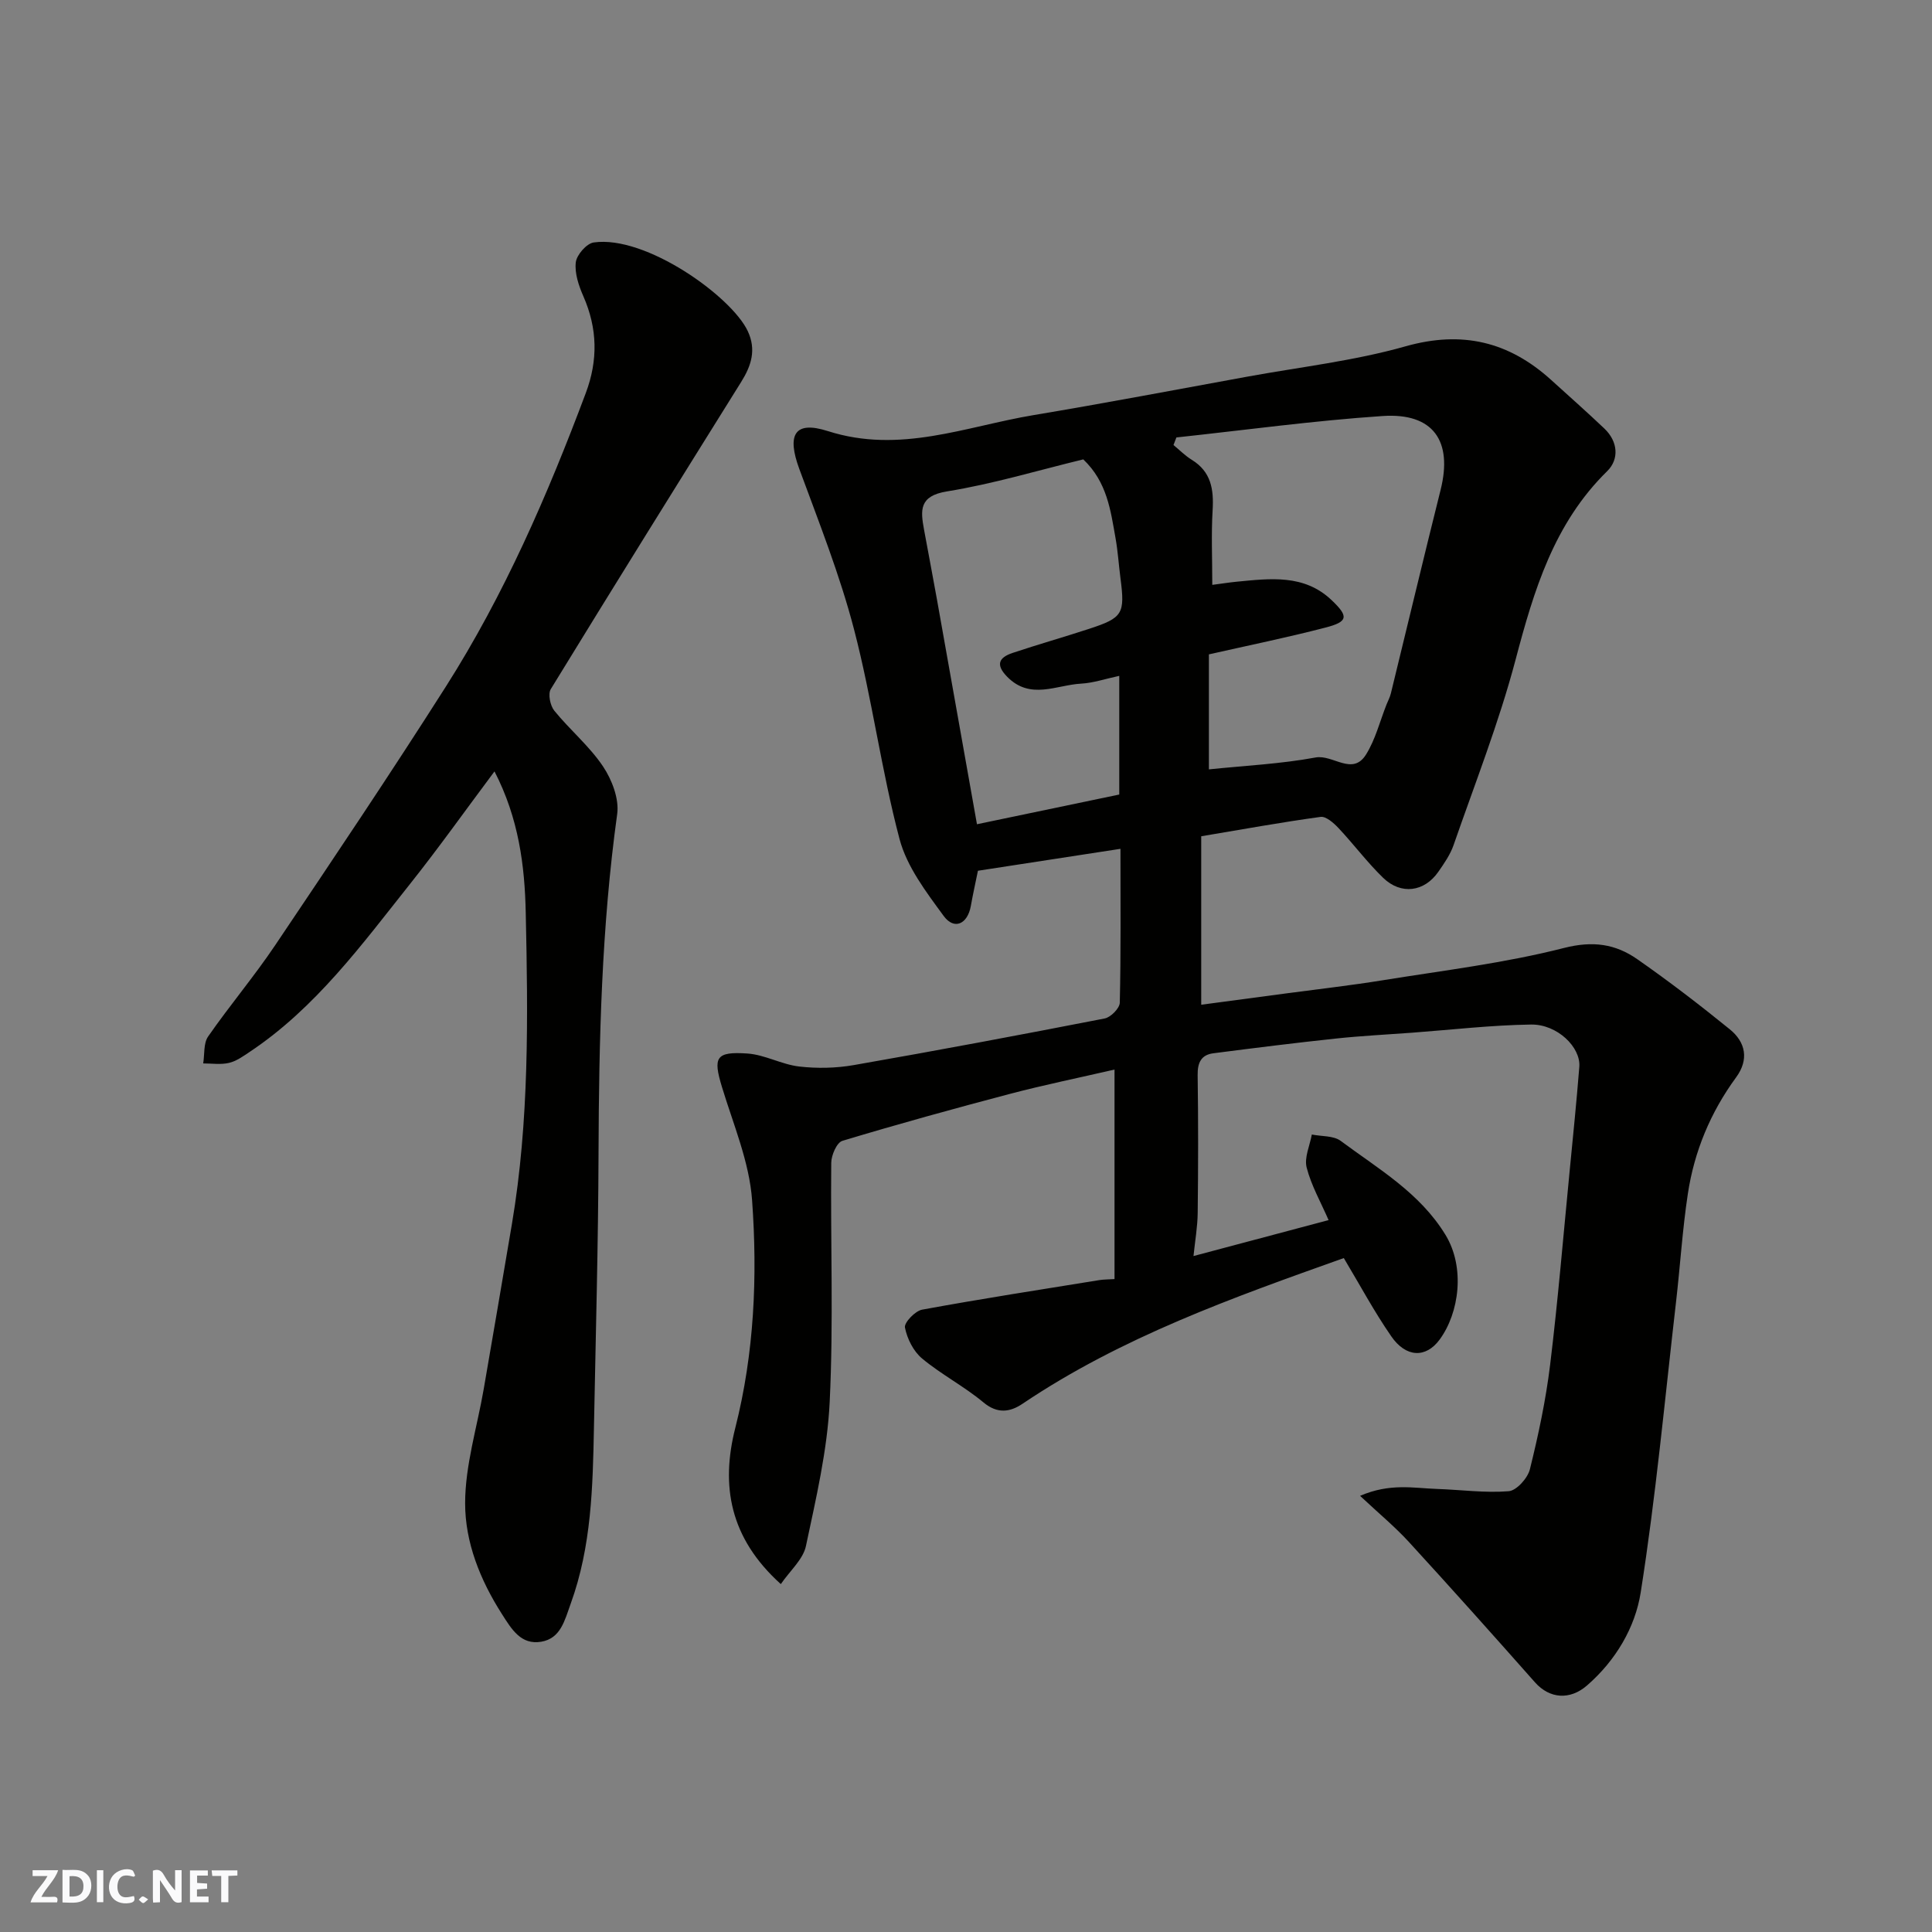
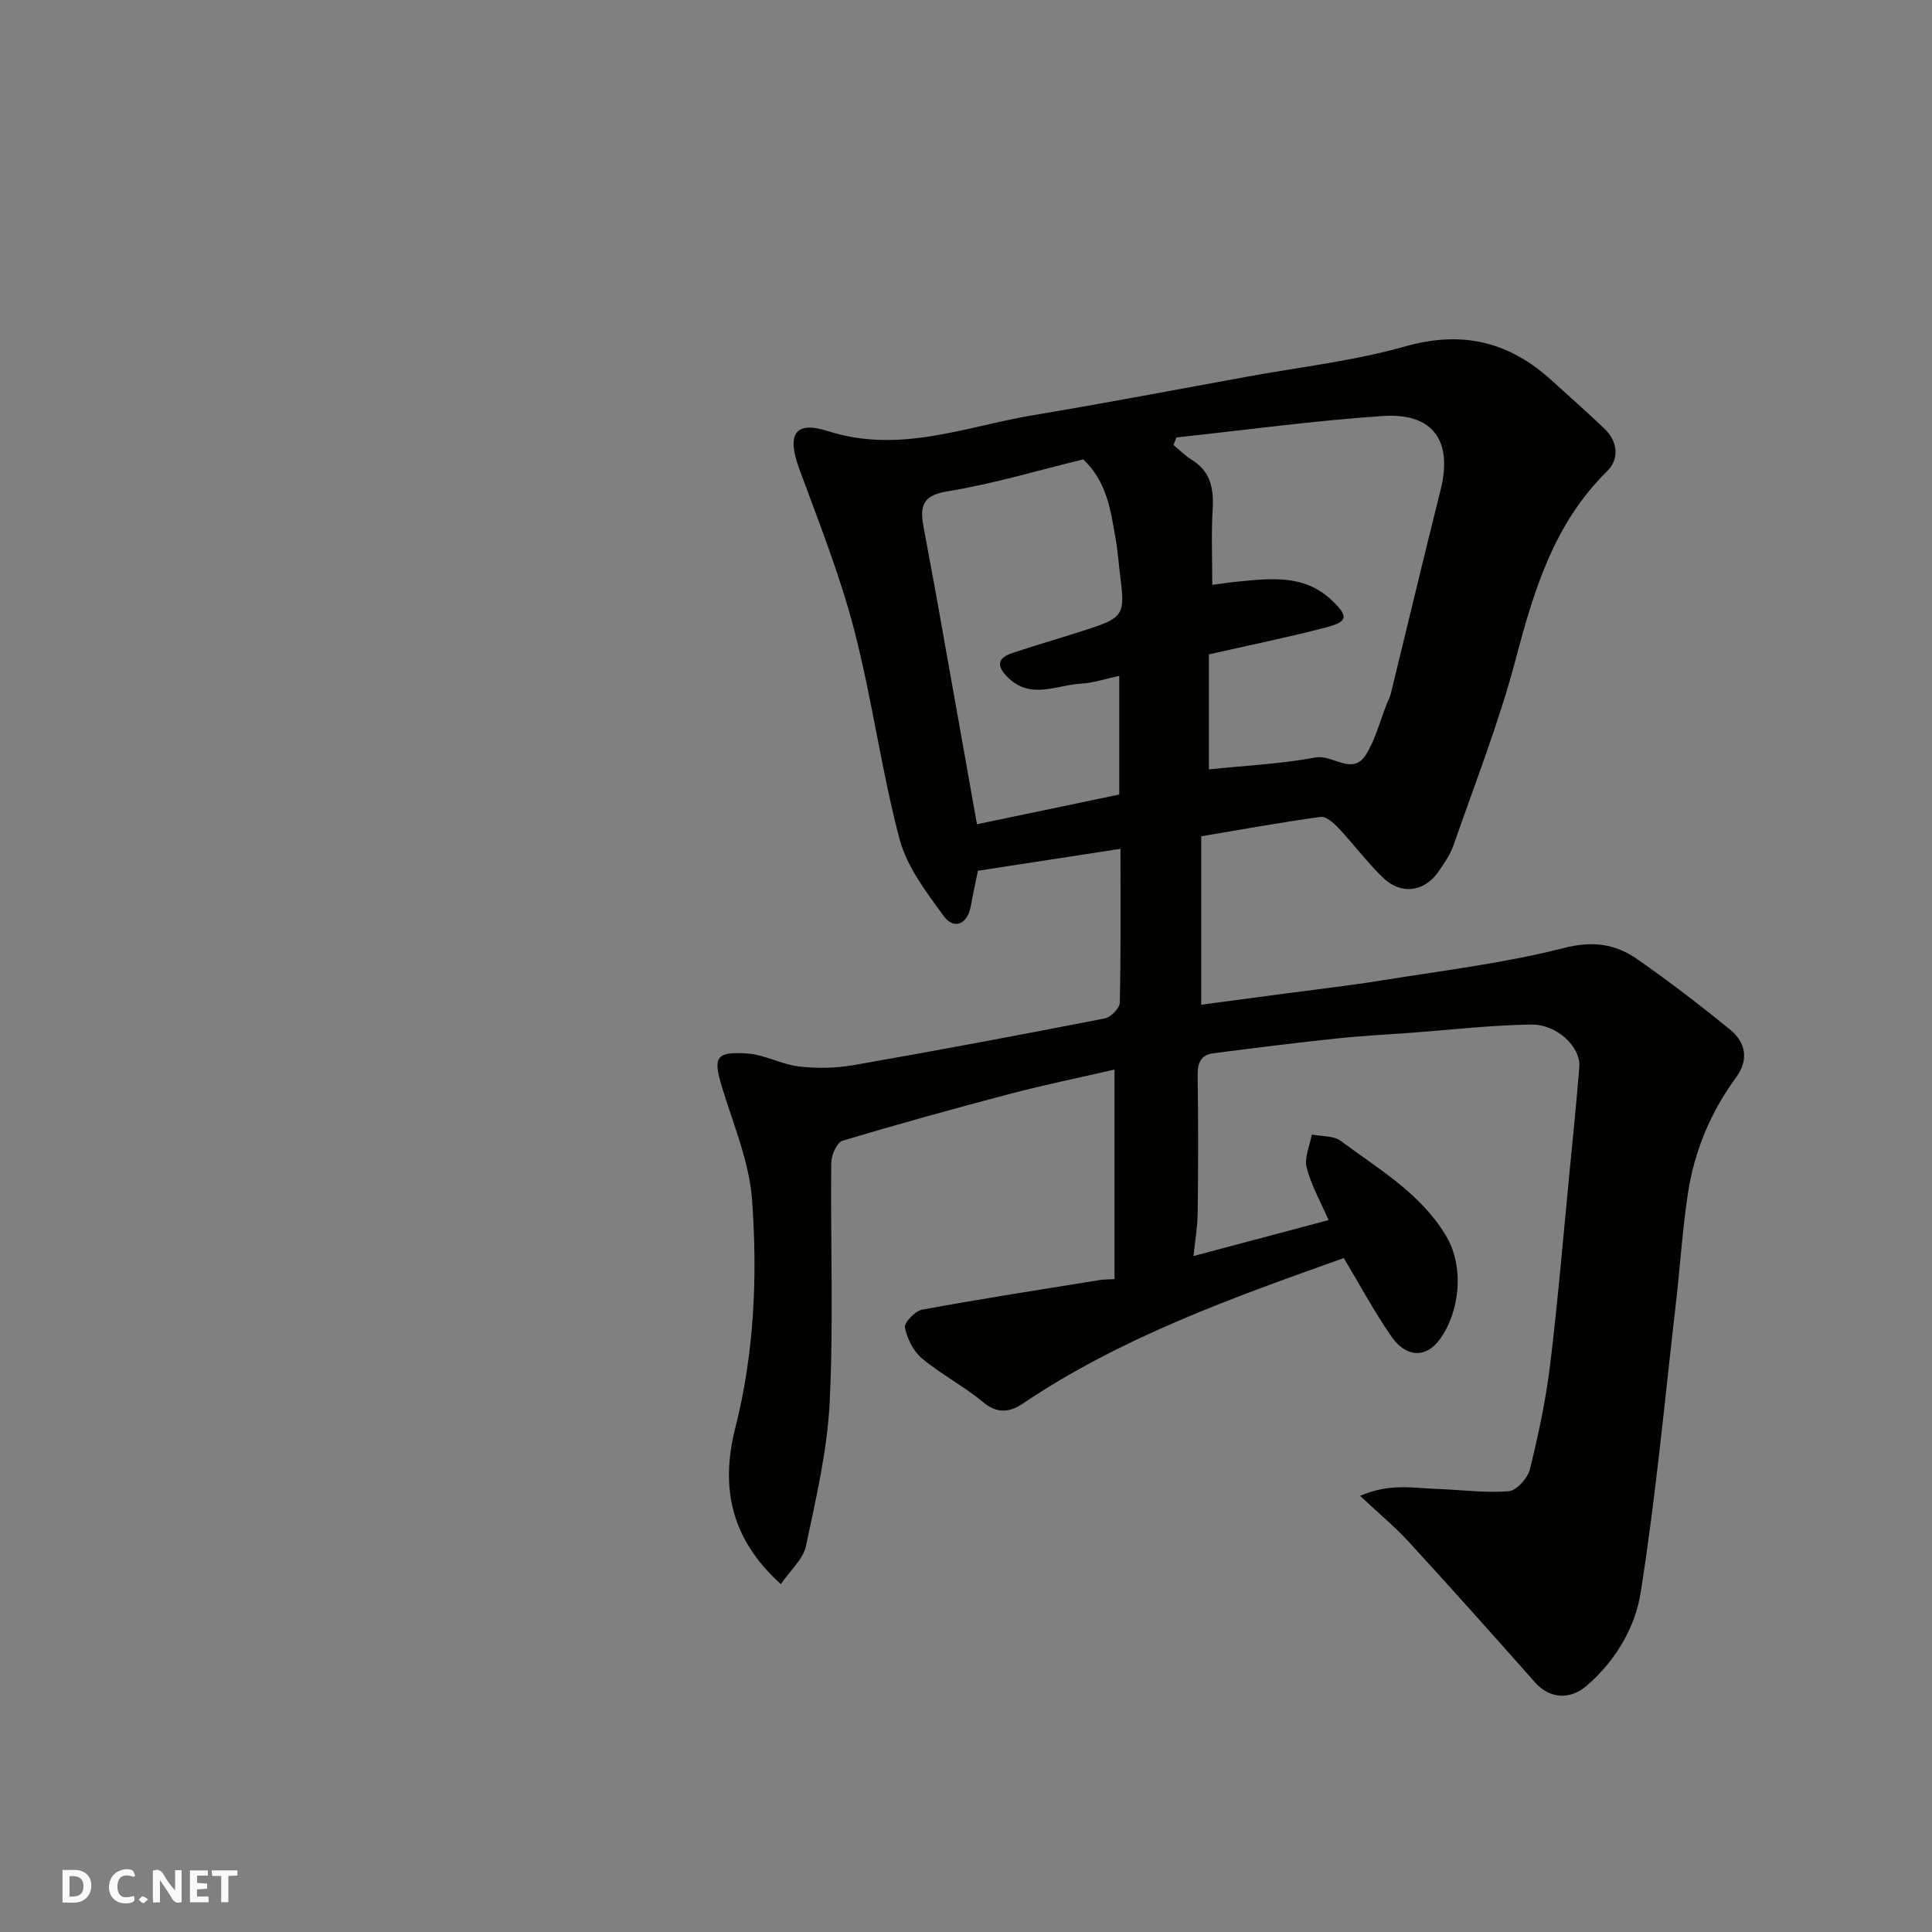
<svg xmlns="http://www.w3.org/2000/svg" enable-background="new 0 0 400 400" viewBox="0 0 400 400">
  <rect x="0" y="0" width="400" height="400" fill="#808080" stroke="none" />
  <g fill="#fafafb">
    <path d="m37.59 393.81c-.92.31-1.52.05-2-.78-.7-1.2-1.52-2.34-2.47-3.78v4.59c-.55.03-.95.05-1.41.07-.03-.37-.06-.64-.06-.91 0-1.91 0-3.81 0-5.7 1.13-.41 1.77-.03 2.29.91.62 1.11 1.38 2.14 2.31 3.19v-4.2h1.35v6.61z" />
    <path d="m12.94 393.88v-6.75c1.9.19 3.93-.54 5.37 1.29.8 1.01.78 2.88.03 3.97-1.37 1.97-3.4 1.51-5.4 1.49m1.45-1.22c2.04.12 2.92-.58 2.89-2.21-.03-1.51-.98-2.19-2.89-2z" />
-     <path d="m11.81 393.87h-5.49c.68-2.18 2.47-3.48 3.51-5.45h-3.08v-1.21h5.29c-.71 2.13-2.44 3.48-3.47 5.51.86 0 1.63.04 2.39-.01.79-.05 1.14.21.85 1.16" />
    <path d="m39.33 393.86v-6.61h3.7v1.07h-2.22v1.52c.68.04 1.34.09 2.07.13v1.07c-.72.05-1.38.09-2.1.14v1.48h2.4v1.19h-3.85z" />
    <path d="m27.71 388.56c-1.15-.3-2.46-.61-3.1.64-.37.73-.41 1.93-.06 2.67.63 1.35 1.99.93 3.17.68.35.94-.01 1.32-.93 1.46-1.62.25-3.05-.27-3.76-1.48-.73-1.24-.6-3.03.31-4.17.88-1.11 2.71-1.7 4-1.16.32.13.44.74.65 1.12-.1.08-.19.16-.28.24" />
    <path d="m49.15 387.24v1.07c-.59.02-1.17.05-1.87.08v5.44h-1.48v-5.44h-1.85c-.05-.4-.08-.73-.13-1.15z" />
-     <path d="m20.06 387.21h1.33v6.62h-1.33z" />
    <path d="m30.68 393.25c-.49.38-.8.79-1.05.76-.32-.05-.6-.45-.9-.7.26-.24.51-.64.8-.67.29-.04.62.3 1.15.61" />
  </g>
  <path d="m278.22 260.47c-22.94 8.17-46 16.35-66.51 30.16-2.55 1.72-5.18 2.16-8.1-.28-4-3.33-8.72-5.77-12.72-9.1-1.78-1.49-3.08-4.09-3.53-6.4-.2-1.01 2.11-3.44 3.56-3.7 12.19-2.24 24.45-4.14 36.69-6.12.95-.15 1.94-.13 3.14-.21 0-14.27 0-28.36 0-43.38-7.48 1.73-14.61 3.18-21.63 5.03-11.62 3.06-23.21 6.26-34.72 9.73-1.15.35-2.29 2.97-2.3 4.55-.17 16.5.48 33.02-.32 49.48-.48 10.02-2.83 19.99-4.92 29.86-.58 2.75-3.26 5.06-5.2 7.88-10.65-9.59-12.44-20.46-9.43-32.32 3.95-15.56 4.62-31.4 3.48-47.18-.57-7.92-3.89-15.68-6.24-23.43-1.86-6.13-1.31-7.37 5.28-6.92 3.61.25 7.08 2.27 10.71 2.69 3.72.43 7.64.35 11.34-.3 17.34-3.03 34.65-6.28 51.92-9.65 1.25-.24 3.09-2.11 3.12-3.26.24-10.31.14-20.62.14-31.86-9.98 1.53-19.56 3.01-29.51 4.54-.46 2.27-1.02 4.77-1.47 7.29-.67 3.76-3.44 5.05-5.62 2.07-3.61-4.93-7.62-10.18-9.14-15.92-3.78-14.3-5.69-29.09-9.42-43.41-2.94-11.29-7.29-22.23-11.33-33.21-2.59-7.03-1.07-10.08 5.9-7.85 14.93 4.78 28.55-.96 42.62-3.31 14.8-2.47 29.54-5.28 44.3-7.97 10.91-1.99 22.03-3.25 32.66-6.26 11.77-3.33 21.45-.97 30.22 6.99 3.67 3.33 7.38 6.61 10.97 10.02 2.85 2.7 3.09 6.37.6 8.82-11.04 10.83-15.18 24.67-18.98 39.06-3.44 13.01-8.41 25.62-12.83 38.36-.68 1.97-1.94 3.78-3.14 5.51-2.9 4.2-7.74 4.87-11.46 1.26-3.3-3.2-6.08-6.94-9.24-10.3-.99-1.05-2.58-2.46-3.7-2.3-8.05 1.1-16.06 2.56-24.71 4.01v34.88c5.88-.78 11.98-1.59 18.07-2.41 6.49-.87 13-1.6 19.46-2.65 12.56-2.03 25.27-3.55 37.56-6.69 6-1.53 10.66-.84 15.19 2.32 6.57 4.58 12.94 9.47 19.16 14.52 3.29 2.67 4 6.27 1.3 9.95-5.3 7.23-8.66 15.31-9.99 24.11-1.13 7.46-1.59 15.02-2.46 22.52-2.31 20.02-4.16 40.11-7.3 60.01-1.14 7.24-5.17 14.1-11.13 19.27-3.49 3.03-7.7 2.78-10.75-.65-8.64-9.76-17.32-19.48-26.13-29.09-2.89-3.15-6.21-5.89-10.09-9.53 6.21-2.69 11.13-1.59 15.94-1.43 4.95.17 9.93.86 14.83.47 1.63-.13 3.94-2.71 4.39-4.55 1.76-7.1 3.29-14.31 4.18-21.57 1.63-13.36 2.74-26.79 4.05-40.19.7-7.18 1.43-14.37 2-21.56.32-4.06-4.58-8.83-9.99-8.75-8.22.12-16.42 1.08-24.63 1.69-5.26.39-10.53.65-15.77 1.21-8.47.9-16.93 1.96-25.38 3.05-2.56.33-3.29 1.99-3.25 4.54.14 9.5.12 19 .01 28.49-.03 2.88-.54 5.75-.87 8.95 9.54-2.54 18.63-4.96 27.97-7.44-1.62-3.73-3.59-7.17-4.54-10.88-.53-2.05.65-4.54 1.07-6.84 2.02.41 4.49.21 5.98 1.32 7.81 5.81 16.39 10.75 21.7 19.47 4.1 6.73 2.85 16.14-1.23 21.68-2.86 3.88-6.98 3.71-10.01-.7-3.51-5.07-6.45-10.56-9.82-16.19zm-34.66-169.9c-.2.52-.4 1.05-.6 1.57 1.25 1.03 2.41 2.21 3.77 3.05 4.03 2.47 4.59 6.13 4.33 10.46-.3 4.94-.07 9.92-.07 15.44 2.01-.26 3.56-.51 5.11-.66 6.89-.66 13.87-1.58 19.55 3.78 3.63 3.43 3.48 4.51-1.25 5.73-7.98 2.07-16.07 3.72-24.11 5.54v23.81c7.54-.78 14.9-1.13 22.08-2.46 3.59-.67 7.64 3.89 10.45-.61 1.95-3.12 2.87-6.89 4.25-10.37.3-.75.7-1.49.89-2.27 3.44-14.05 6.79-28.12 10.3-42.15 2.54-10.13-1.51-15.99-11.97-15.3-14.28.96-28.49 2.91-42.73 4.44zm-41.29 80.08c9.94-2.08 19.64-4.1 29.46-6.15 0-8.11 0-16.2 0-24.57-2.84.6-5.35 1.47-7.9 1.61-5.13.28-10.51 3.44-15.29-1.41-2.48-2.52-1.73-4 1.11-4.95 5.24-1.75 10.57-3.26 15.82-4.98 7.01-2.29 7.47-3.12 6.51-10.49-.36-2.76-.53-5.55-1.02-8.29-1.02-5.73-1.74-11.62-6.68-16.31-9.26 2.24-18.64 5.08-28.22 6.63-5.81.94-5.48 3.91-4.75 7.91.88 4.81 1.81 9.61 2.67 14.43 2.78 15.53 5.54 31.09 8.29 46.57z" fill="#010100" />
-   <path d="m102.38 159.71c-6.05 8.09-11.53 15.81-17.42 23.22-10.03 12.61-19.57 25.72-33.26 34.85-1.35.9-2.76 1.92-4.29 2.28-1.7.4-3.55.11-5.34.11.31-1.88.04-4.15 1.01-5.56 4.47-6.44 9.55-12.45 13.92-18.95 11.92-17.73 23.84-35.47 35.3-53.49 12.11-19.05 21.07-39.68 28.98-60.79 2.56-6.83 2.42-13.38-.5-20.04-.96-2.19-1.83-4.76-1.57-7.02.18-1.55 2.23-3.91 3.71-4.12 10.78-1.55 28.52 11.18 31.89 18.34 1.82 3.87.74 7.18-1.36 10.54-13.21 21.16-26.39 42.33-39.42 63.6-.61 1-.12 3.41.73 4.46 3.22 3.97 7.27 7.33 10.09 11.54 1.85 2.76 3.37 6.74 2.93 9.88-3.23 23.32-3.78 46.73-3.86 70.21-.06 18.93-.59 37.86-.95 56.79-.24 12.31-.51 24.59-4.8 36.43-1.27 3.51-2.08 7.22-6.1 7.91-4.18.71-6.11-2.51-8.18-5.77-4.5-7.05-7.59-14.81-7.59-22.88 0-7.87 2.48-15.74 3.84-23.61 1.97-11.41 3.92-22.82 5.85-34.24 3.6-21.34 3.33-42.88 2.86-64.38-.2-9.78-1.45-19.59-6.47-29.31z" fill="#010100" />
</svg>